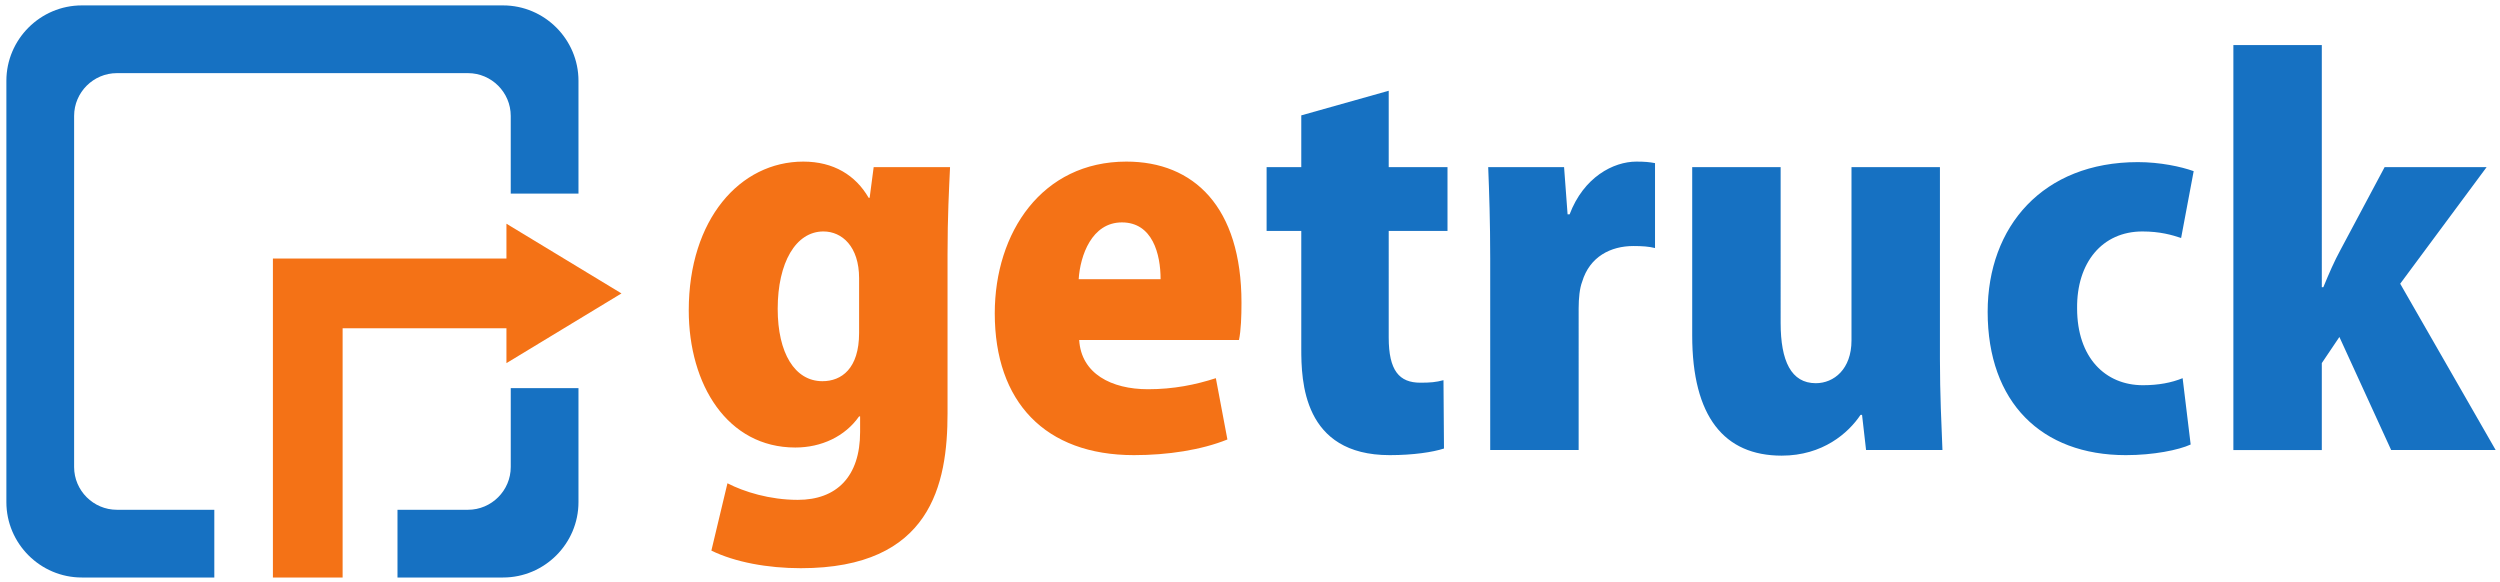
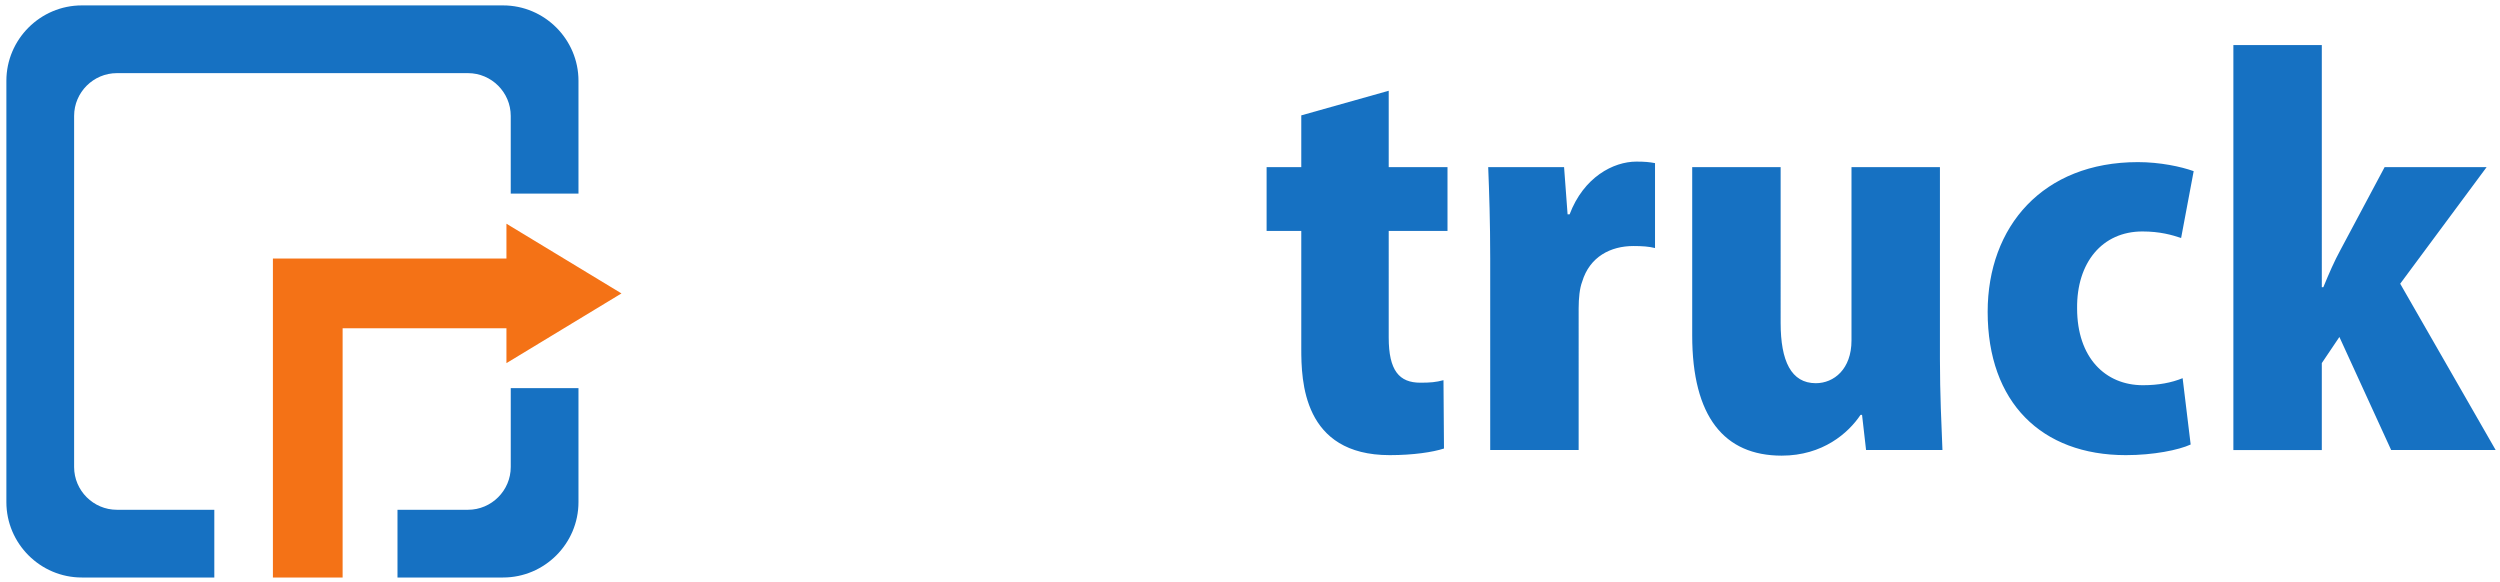
<svg xmlns="http://www.w3.org/2000/svg" height="104" width="446.667">
-   <path d="M156.096 29.86l-.719 5.477h-.18c-2.333-4.04-6.284-6.464-11.67-6.464-11.312 0-20.47 10.325-20.47 26.574 0 13.287 6.914 24.51 19.034 24.51 4.668 0 8.888-1.976 11.401-5.566h.18v2.782c0 8.005-4.22 12.135-11.133 12.135-5.027 0-9.606-1.436-12.568-2.963l-2.873 12.03c4.22 2.066 10.054 3.143 15.98 3.143 23.253 0 26.215-14.993 26.215-27.666v-28.37c0-6.912.268-11.67.448-15.621zm-2.604 29.627c0 6.374-3.141 8.619-6.553 8.619-4.939 0-7.991-5.027-7.991-12.928 0-8.26 3.232-13.825 8.17-13.825 3.322 0 6.374 2.693 6.374 8.349zm63.741 8.08c-3.59 1.167-7.541 1.976-12.12 1.976-6.553 0-11.94-2.784-12.298-8.799h28.548c.36-1.705.449-4.22.449-6.643 0-17.147-8.528-25.228-20.559-25.228-15.082 0-23.521 12.66-23.521 27.113 0 15.8 8.977 25.332 24.868 25.332 6.015 0 12.03-.913 16.697-2.798zm-24.509-17.686c.27-4.219 2.335-10.145 7.721-10.145 5.476 0 6.914 5.657 6.914 10.145h-14.635" fill="#f47216" />
  <path d="M232.495 29.86H226.3v11.403h6.195v21.008c0 5.745.269 19.047 15.801 19.047 4.22 0 7.721-.539 9.696-1.182l-.09-12.21c-1.347.36-2.334.45-4.13.45-3.77 0-5.655-2.155-5.655-8.08V41.262h10.503V29.861h-10.503V16.215l-15.622 4.399zm63.202-.717c-.988-.18-1.794-.27-3.321-.27-4.13 0-9.427 2.784-11.94 9.427h-.36l-.628-8.44h-13.556c.18 4.58.359 9.697.359 16.34v34.205h15.801V55.09c0-1.796.179-3.592.628-4.759 1.347-4.489 5.117-6.374 9.157-6.374 1.616 0 2.783.09 3.86.36zm50.904.718H330.8v30.973c0 5.118-3.141 7.631-6.373 7.631-4.4 0-6.286-3.95-6.286-10.773V29.861h-15.8v30.075c0 14.544 5.746 21.472 15.98 21.472 7.362 0 11.94-4.055 14.095-7.287h.27l.718 6.284h13.647c-.18-4.488-.45-10.054-.45-16.25zm43.362 37.706c-1.975.808-4.31 1.258-7.092 1.258-6.734 0-11.762-4.939-11.762-13.736-.089-8.17 4.49-13.736 11.672-13.736 3.142 0 5.296.628 6.912 1.167l2.244-11.94c-2.244-.809-6.014-1.616-9.965-1.616-16.967 0-26.843 11.49-26.843 26.753 0 16.16 9.607 25.6 24.688 25.6 4.939 0 9.427-.912 11.582-1.899zm38.873-16.877l15.441-20.83h-18.225l-7.9 14.815c-1.077 1.974-1.975 4.039-3.052 6.643h-.27V8.046h-15.8v72.36h15.8V64.873l3.142-4.668 9.248 20.2h18.673L428.836 50.69" fill="#1671c2" />
  <path d="M89.885.966H14.61C7.203.966 1.14 7.028 1.14 14.436V89.71c0 7.41 6.062 13.47 13.469 13.47h23.682v-12.1h-17.41c-4.202 0-7.639-3.439-7.639-7.64V20.707c0-4.202 3.437-7.64 7.639-7.64h62.733c4.2 0 7.638 3.438 7.638 7.64v13.885h12.103V14.436c0-7.408-6.062-13.47-13.471-13.47zM71.018 103.18h18.867c7.41 0 13.47-6.06 13.47-13.47V69.344H91.254V83.44c0 4.201-3.438 7.64-7.638 7.64H71.018v12.1" fill="#1671c2" fill-rule="evenodd" />
  <path d="M111.035 52.425L90.484 39.97v6.227H48.759v56.983h12.456V58.653h29.269v6.227l20.55-12.455" fill="#f47216" fill-rule="evenodd" />
</svg>